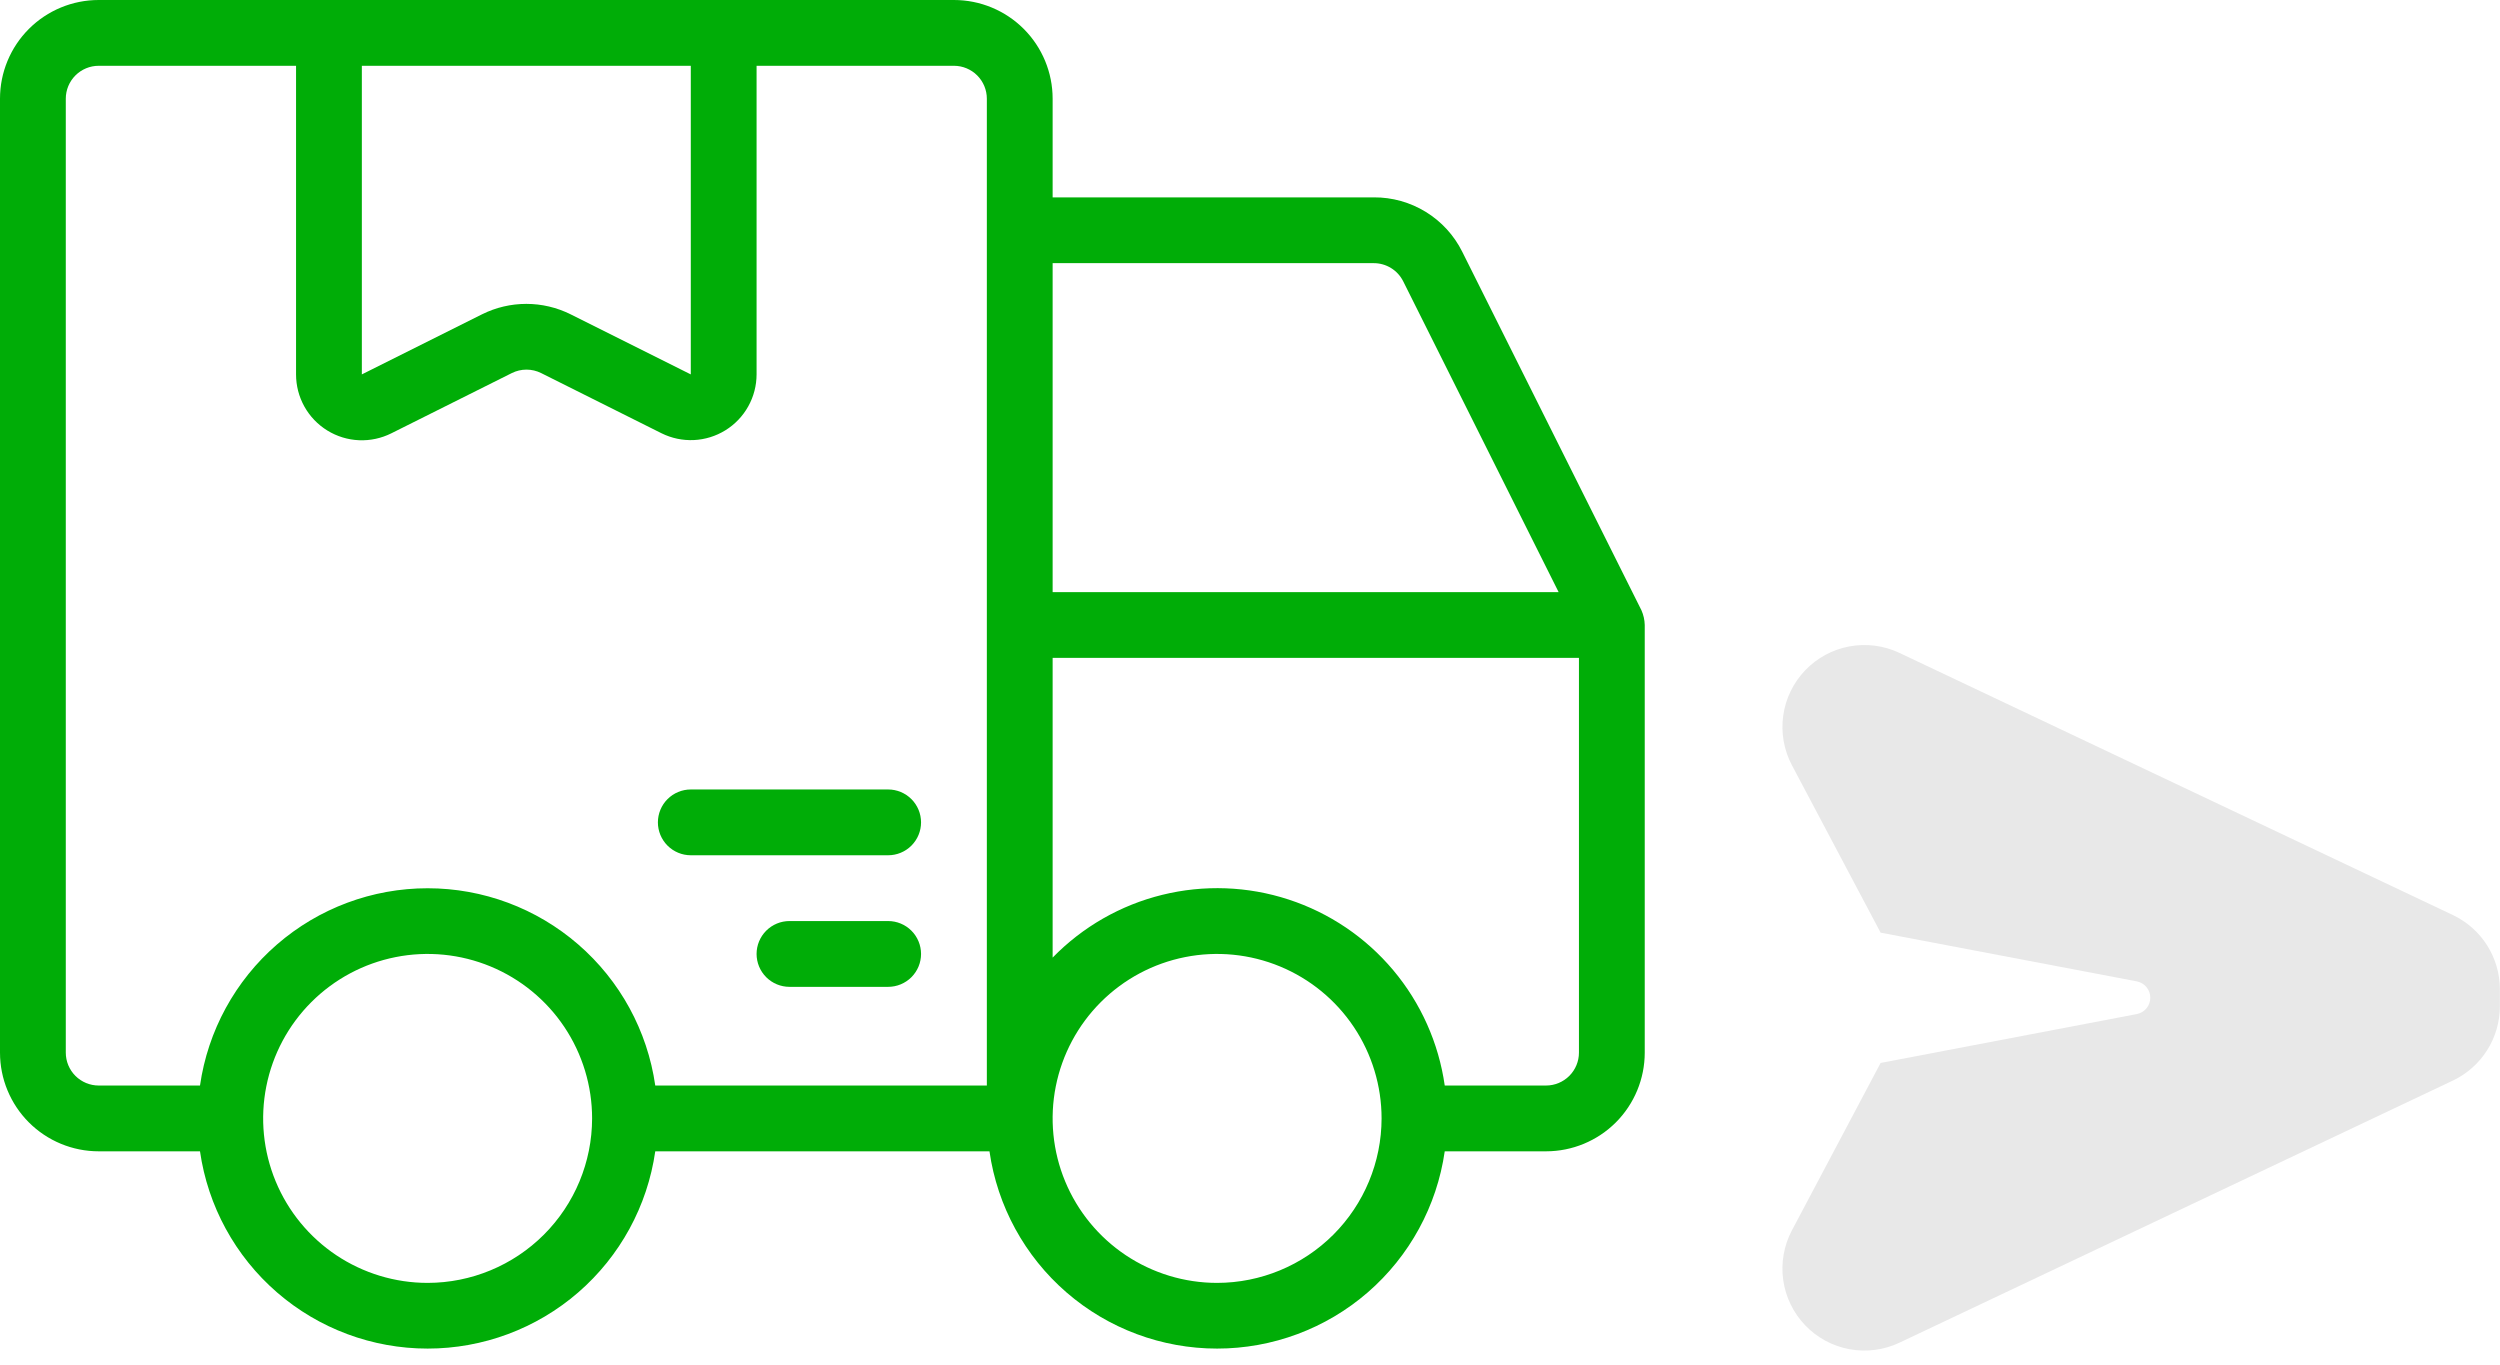
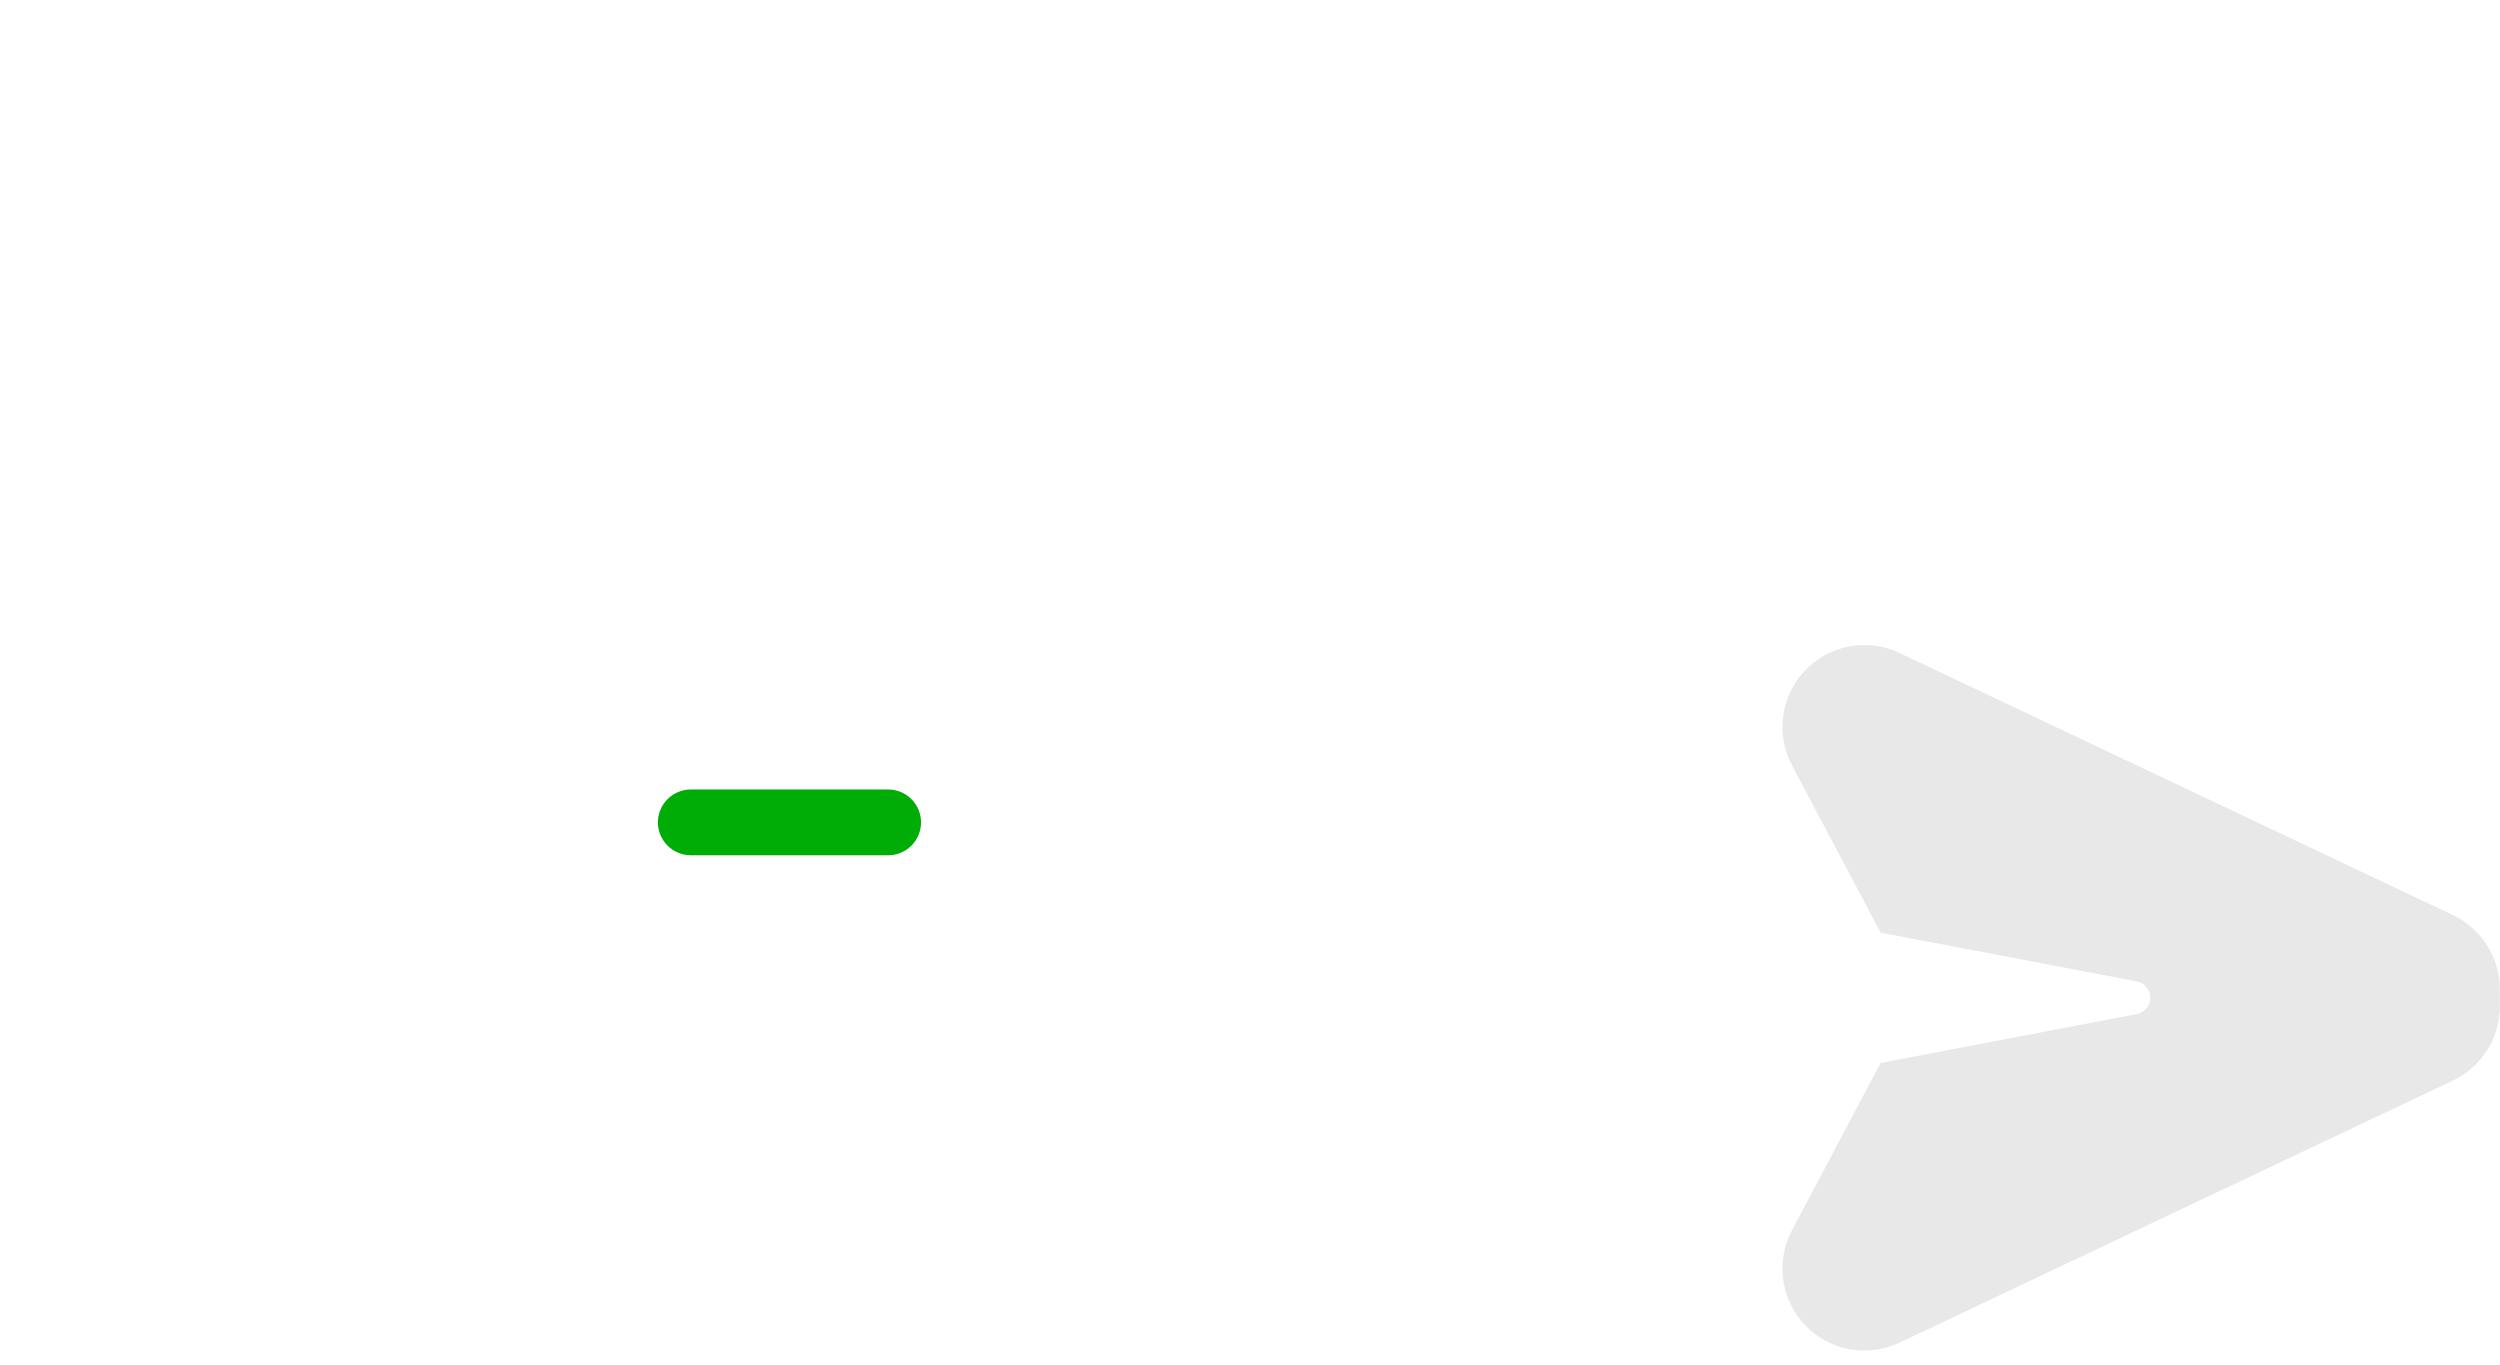
<svg xmlns="http://www.w3.org/2000/svg" id="svg10" version="1.1" fill="none" viewBox="0 0 152 83" height="83" width="152">
  <defs id="defs14" />
  <path id="path2" fill="#E8E8E8" d="M149.146 55.64L115.478 39.693C114.533 39.248 113.472 39.111 112.445 39.301C111.417 39.492 110.476 40.001 109.754 40.756C109.032 41.511 108.565 42.474 108.42 43.509C108.275 44.544 108.46 45.598 108.947 46.522L114.341 56.705L129.915 59.667C130.146 59.711 130.355 59.834 130.506 60.016C130.656 60.197 130.738 60.426 130.738 60.662C130.738 60.897 130.656 61.126 130.506 61.307C130.355 61.489 130.146 61.612 129.915 61.656L114.341 64.627L108.947 74.809C108.459 75.734 108.275 76.788 108.419 77.823C108.564 78.858 109.031 79.821 109.753 80.576C110.475 81.332 111.417 81.841 112.444 82.031C113.472 82.222 114.533 82.085 115.478 81.639L149.146 65.693C149.996 65.287 150.715 64.649 151.218 63.852C151.722 63.056 151.991 62.134 151.993 61.191V60.14C151.99 59.198 151.722 58.276 151.218 57.479C150.714 56.683 149.996 56.046 149.146 55.64Z" />
-   <path id="path4" fill="#00AD07" d="M99.8 37.106L88.904 15.306C88.407 14.307 87.639 13.468 86.689 12.884C85.739 12.3 84.644 11.993 83.528 12H64V6C64 4.409 63.368 2.883 62.243 1.757C61.117 0.632 59.591 0 58 0H6C4.409 0 2.883 0.632 1.757 1.757C0.632 2.883 0 4.409 0 6V64C0 65.591 0.632 67.117 1.757 68.243C2.883 69.368 4.409 70 6 70H12.16C12.638 73.33 14.301 76.375 16.843 78.579C19.385 80.782 22.636 81.994 26 81.994C29.364 81.994 32.615 80.782 35.157 78.579C37.699 76.375 39.362 73.33 39.84 70H60.16C60.638 73.33 62.301 76.375 64.843 78.579C67.385 80.782 70.636 81.994 74 81.994C77.364 81.994 80.615 80.782 83.157 78.579C85.699 76.375 87.362 73.33 87.84 70H94C95.591 70 97.117 69.368 98.243 68.243C99.368 67.117 100 65.591 100 64V38C99.993 37.692 99.925 37.388 99.8 37.106V37.106ZM83.528 16C83.899 16 84.263 16.104 84.579 16.299C84.895 16.494 85.15 16.774 85.316 17.106L94.764 36H64V16H83.528ZM22 4H42V22.764L34.684 19.106C33.85 18.692 32.931 18.476 32 18.476C31.069 18.476 30.15 18.692 29.316 19.106L22 22.764V4ZM4 64V6C4 5.47 4.211 4.961 4.586 4.586C4.961 4.211 5.47 4 6 4H18V22.764C17.999 23.447 18.173 24.12 18.506 24.717C18.838 25.314 19.318 25.815 19.9 26.174C20.482 26.533 21.145 26.737 21.828 26.766C22.511 26.796 23.19 26.649 23.8 26.342L31.116 22.684C31.394 22.545 31.7 22.473 32.01 22.473C32.32 22.473 32.626 22.545 32.904 22.684L40.22 26.342C40.83 26.645 41.506 26.787 42.186 26.756C42.866 26.724 43.527 26.519 44.105 26.161C44.684 25.803 45.162 25.303 45.493 24.708C45.825 24.114 45.999 23.445 46 22.764V4H58C58.53 4 59.039 4.211 59.414 4.586C59.789 4.961 60 5.47 60 6V66H39.84C39.362 62.67 37.699 59.625 35.157 57.422C32.615 55.218 29.364 54.006 26 54.006C22.636 54.006 19.385 55.218 16.843 57.422C14.301 59.625 12.638 62.67 12.16 66H6C5.47 66 4.961 65.789 4.586 65.414C4.211 65.039 4 64.53 4 64V64ZM26 78C24.022 78 22.089 77.413 20.444 76.315C18.8 75.216 17.518 73.654 16.761 71.827C16.004 70 15.806 67.989 16.192 66.049C16.578 64.109 17.53 62.328 18.929 60.929C20.328 59.53 22.109 58.578 24.049 58.192C25.989 57.806 28 58.004 29.827 58.761C31.654 59.518 33.216 60.8 34.315 62.444C35.413 64.089 36 66.022 36 68C35.997 70.651 34.942 73.193 33.068 75.068C31.193 76.942 28.651 77.997 26 78V78ZM74 78C72.022 78 70.089 77.413 68.444 76.315C66.8 75.216 65.518 73.654 64.761 71.827C64.004 70 63.806 67.989 64.192 66.049C64.578 64.109 65.53 62.328 66.929 60.929C68.328 59.53 70.109 58.578 72.049 58.192C73.989 57.806 76 58.004 77.827 58.761C79.654 59.518 81.216 60.8 82.315 62.444C83.413 64.089 84 66.022 84 68C83.997 70.651 82.942 73.193 81.068 75.068C79.193 76.942 76.651 77.997 74 78V78ZM94 66H87.84C87.472 63.416 86.386 60.986 84.708 58.987C83.029 56.987 80.823 55.499 78.341 54.689C75.86 53.879 73.201 53.781 70.666 54.406C68.131 55.03 65.822 56.352 64 58.222V40H96V64C96 64.53 95.789 65.039 95.414 65.414C95.039 65.789 94.53 66 94 66Z" />
  <path id="path6" fill="#00AD07" d="M42 52H54C54.53 52 55.039 51.789 55.414 51.414C55.789 51.039 56 50.53 56 50C56 49.47 55.789 48.961 55.414 48.586C55.039 48.211 54.53 48 54 48H42C41.47 48 40.961 48.211 40.586 48.586C40.211 48.961 40 49.47 40 50C40 50.53 40.211 51.039 40.586 51.414C40.961 51.789 41.47 52 42 52Z" />
-   <path id="path8" fill="#00AD07" d="M54 56H48C47.47 56 46.961 56.211 46.586 56.586C46.211 56.961 46 57.47 46 58C46 58.53 46.211 59.039 46.586 59.414C46.961 59.789 47.47 60 48 60H54C54.53 60 55.039 59.789 55.414 59.414C55.789 59.039 56 58.53 56 58C56 57.47 55.789 56.961 55.414 56.586C55.039 56.211 54.53 56 54 56V56Z" />
</svg>